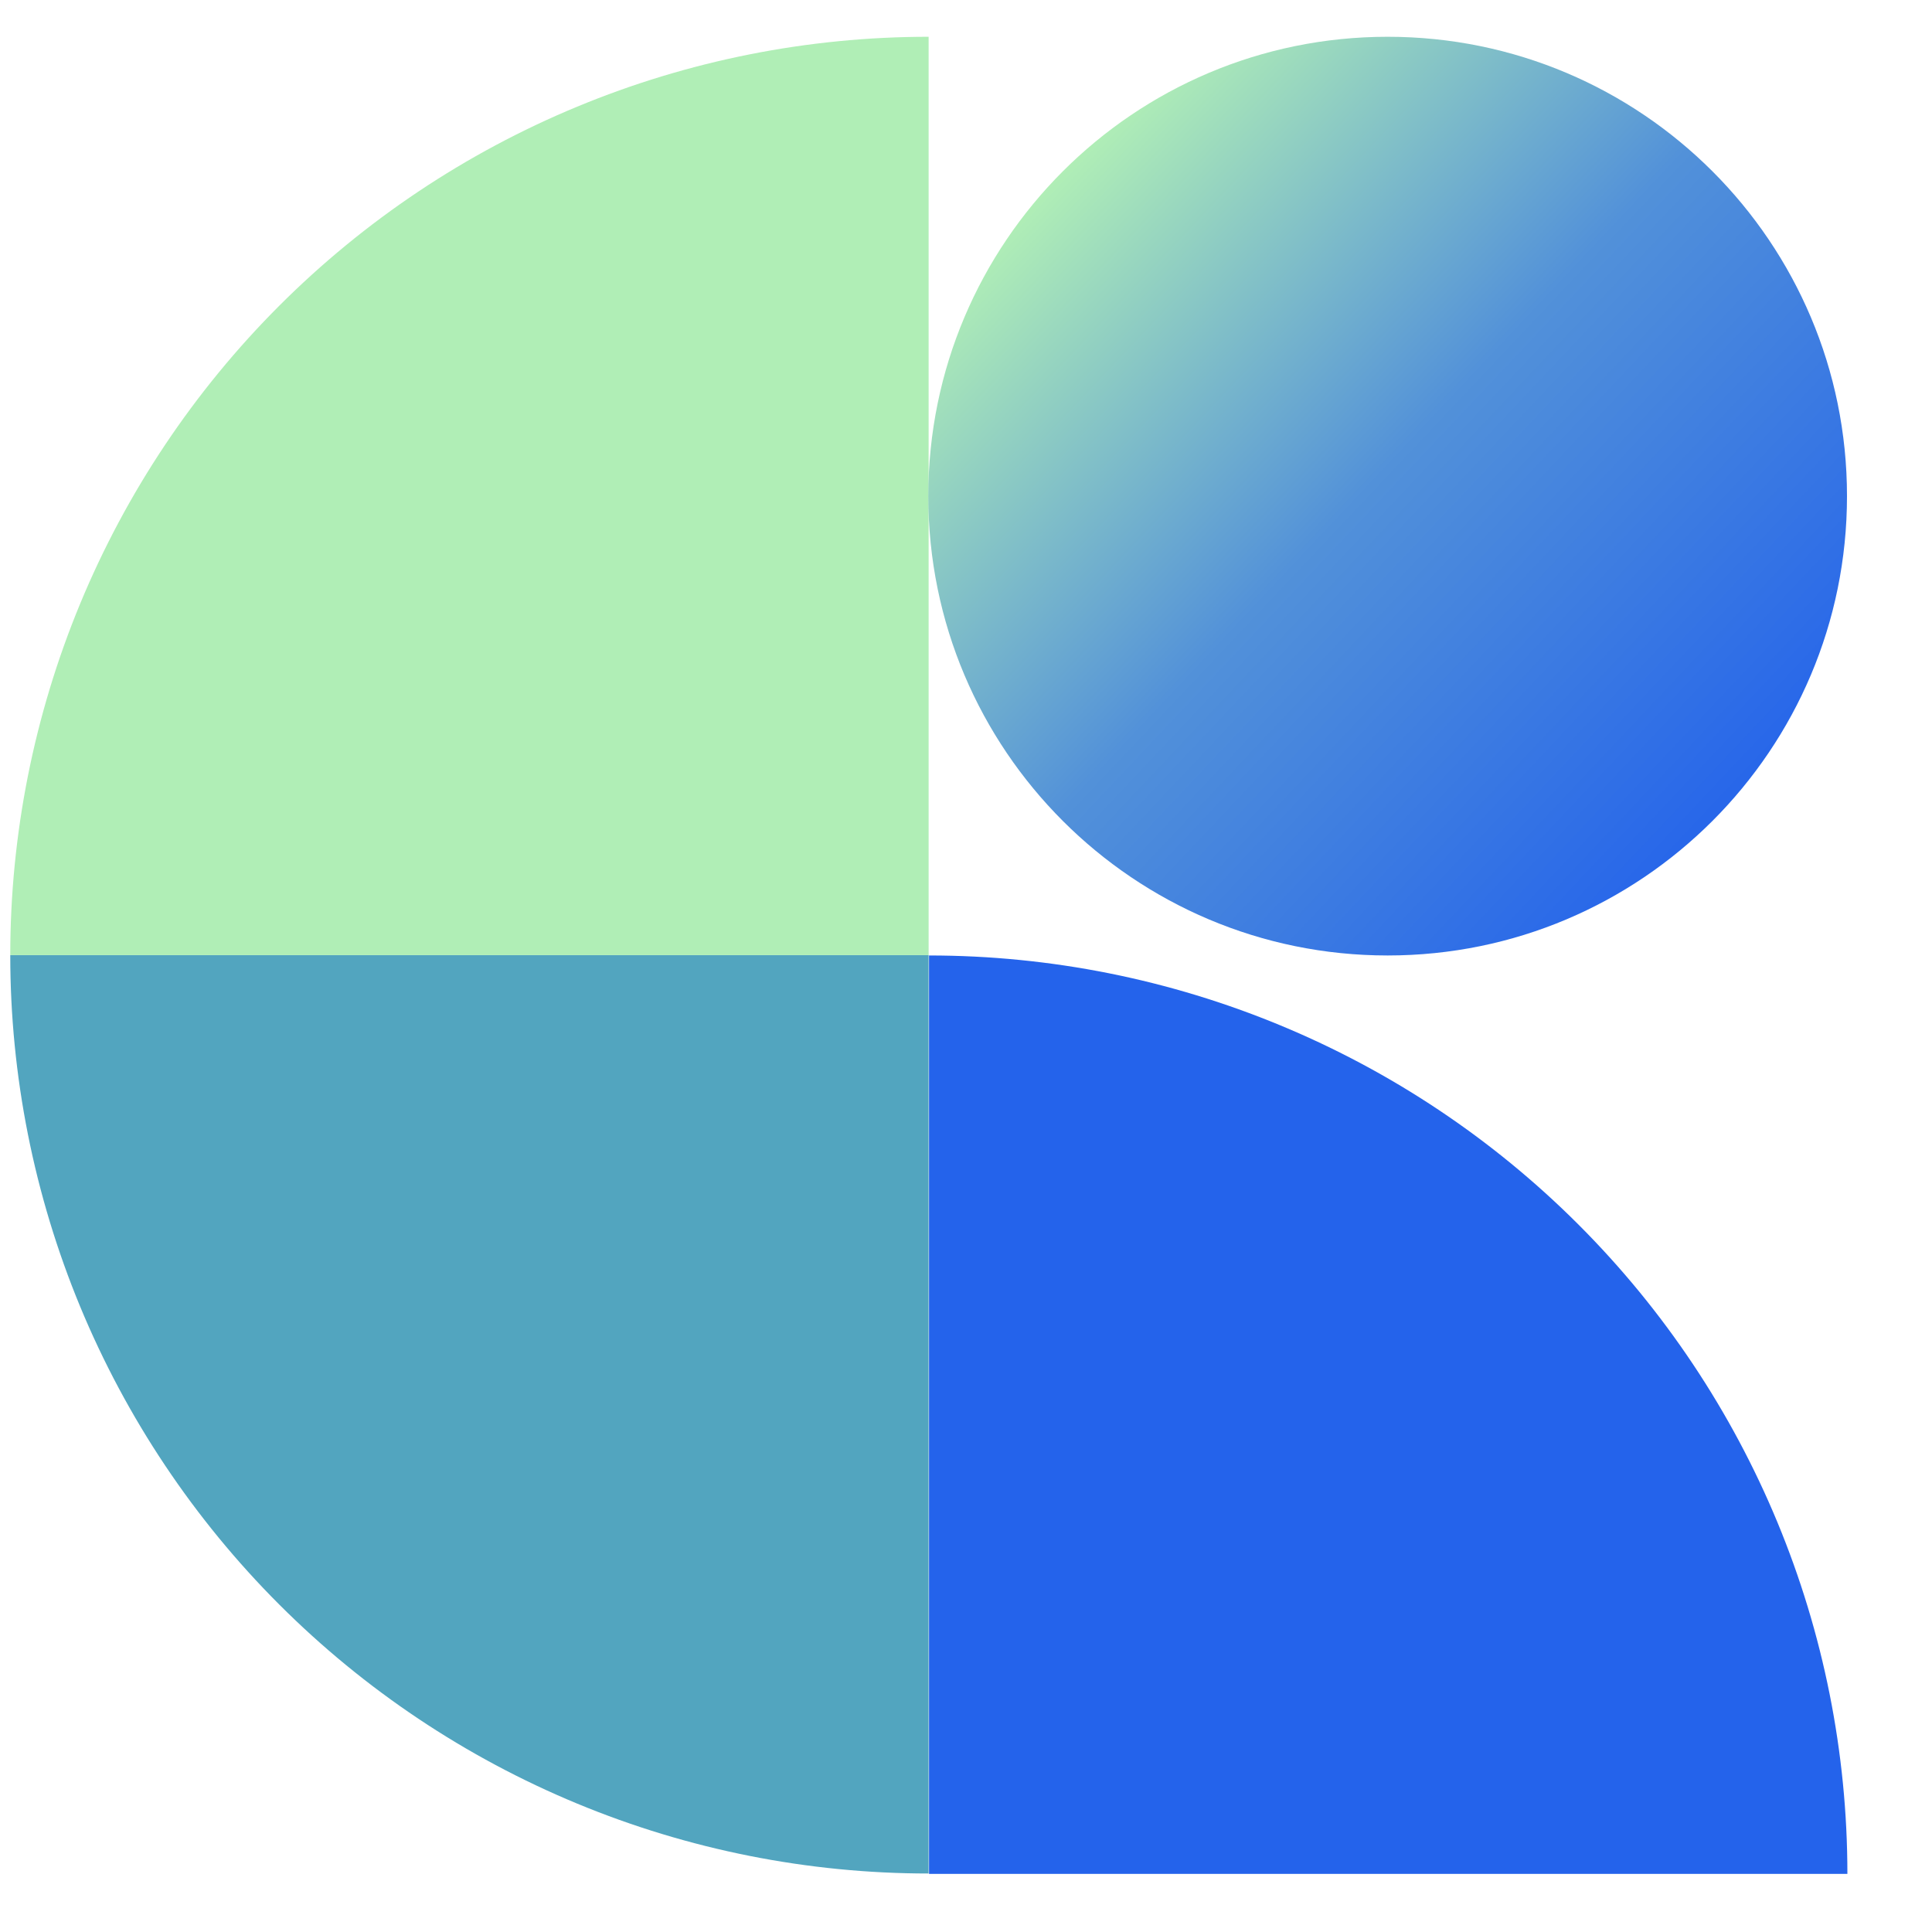
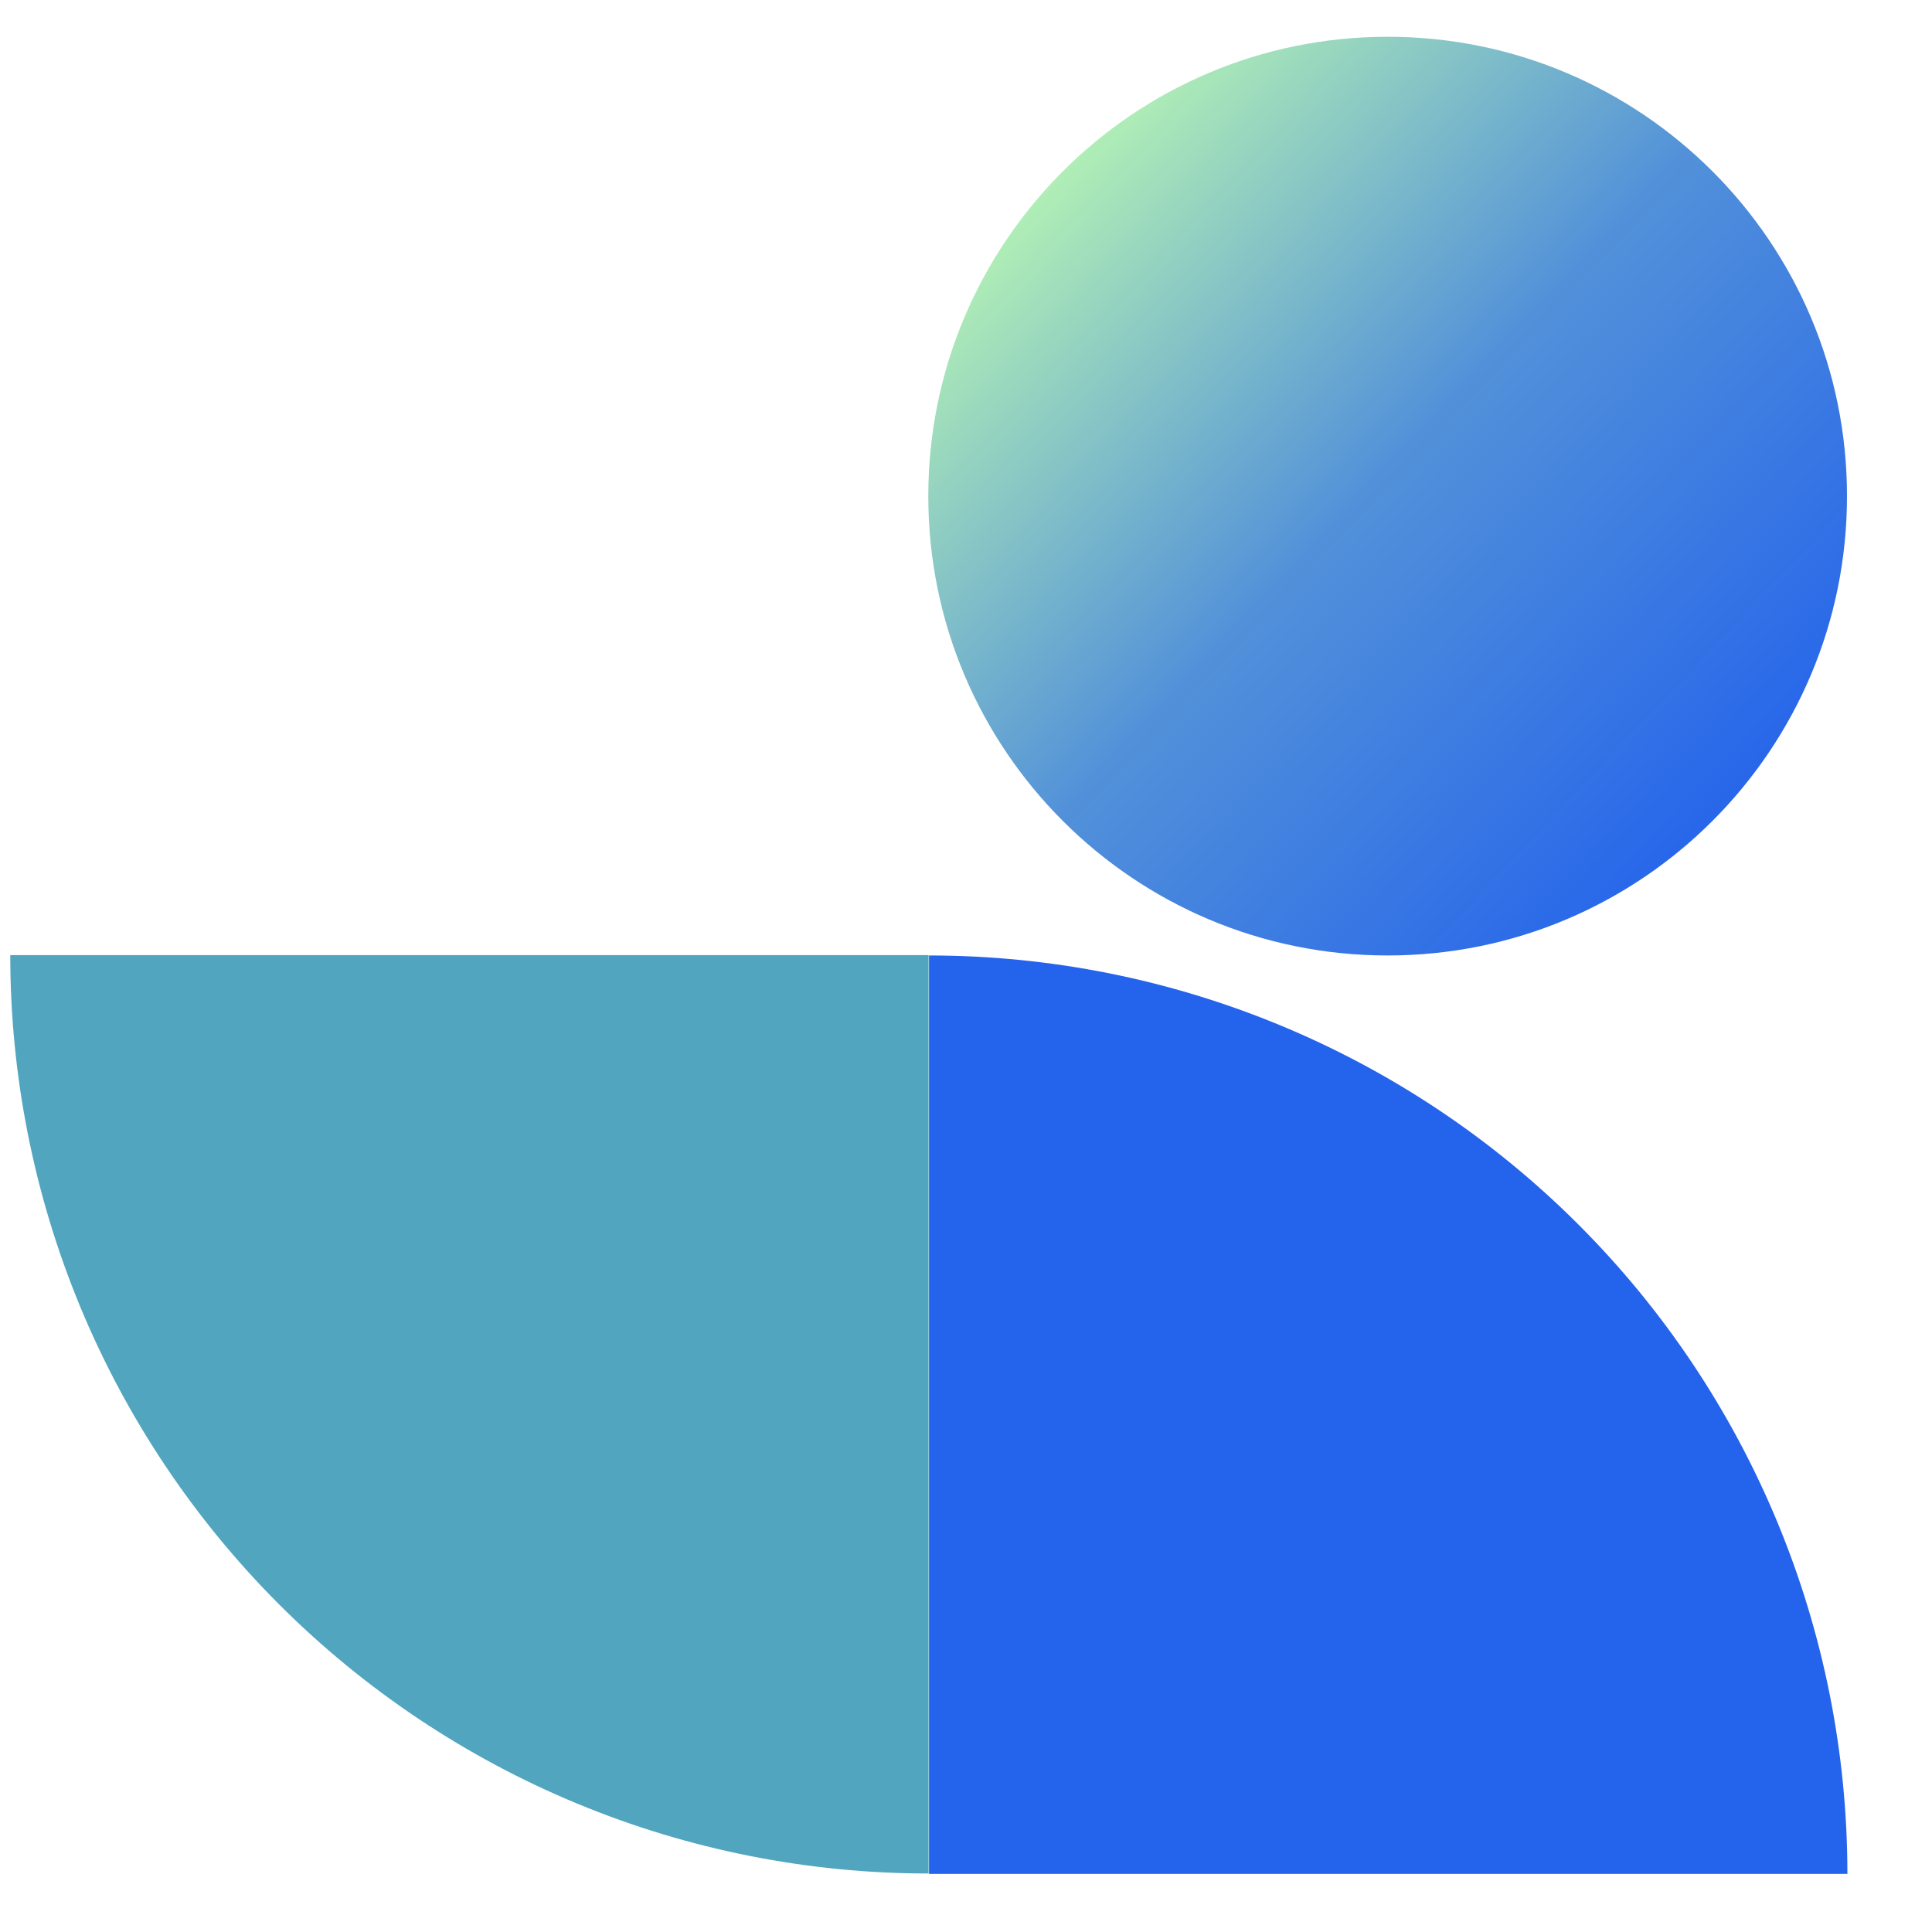
<svg xmlns="http://www.w3.org/2000/svg" width="1em" height="1em" viewBox="0 0 29 29" fill="none">
  <path d="M0.154 14.337C0.154 16.147 0.511 17.94 1.203 19.612C1.896 21.285 2.912 22.805 4.192 24.085C5.472 25.365 6.991 26.38 8.664 27.073C10.336 27.766 12.129 28.122 13.939 28.122L13.939 14.337L0.154 14.337Z" fill="#52A5BF" />
-   <path d="M13.939 0.552C12.129 0.552 10.336 0.908 8.664 1.601C6.991 2.294 5.472 3.309 4.192 4.589C2.912 5.869 1.896 7.389 1.203 9.062C0.511 10.734 0.154 12.527 0.154 14.337L13.939 14.337V0.552Z" fill="#B0EEB6" />
  <path d="M13.945 14.342C17.601 14.342 21.107 15.795 23.692 18.38C26.278 20.965 27.73 24.472 27.73 28.128H13.945V14.342Z" fill="#2463EB" />
  <path d="M20.829 0.552C24.637 0.552 27.724 3.639 27.724 7.447C27.724 11.255 24.637 14.342 20.829 14.342C17.021 14.342 13.934 11.255 13.934 7.447C13.934 3.639 17.021 0.552 20.829 0.552Z" fill="url(#paint0_linear_97_7416)" />
  <defs>
    <linearGradient id="paint0_linear_97_7416" x1="16.02" y1="2.508" x2="26.47" y2="12.364" gradientUnits="userSpaceOnUse">
      <stop stop-color="#B0EEB6" />
      <stop offset="0.459" stop-color="#5291D9" />
      <stop offset="1" stop-color="#2463EB" />
    </linearGradient>
  </defs>
</svg>